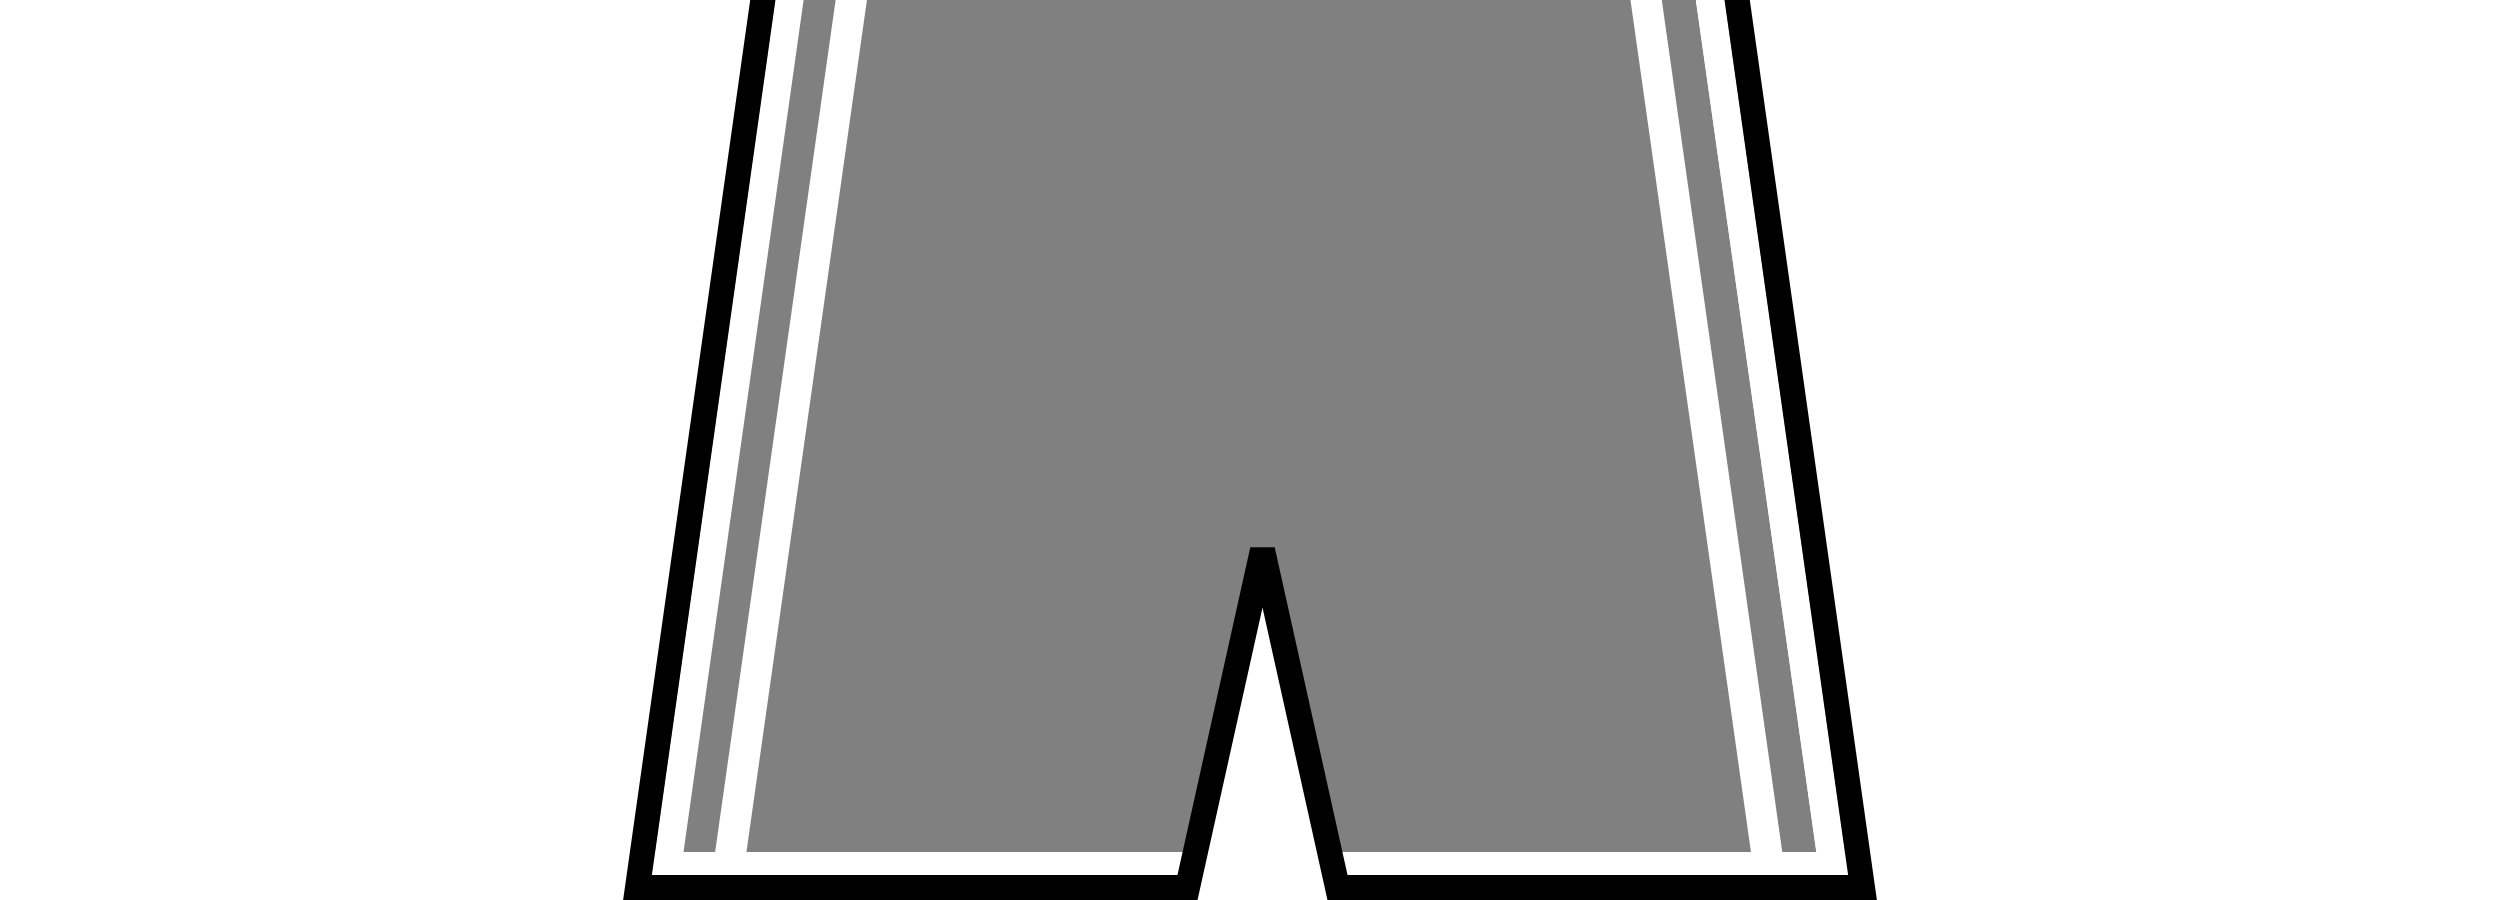
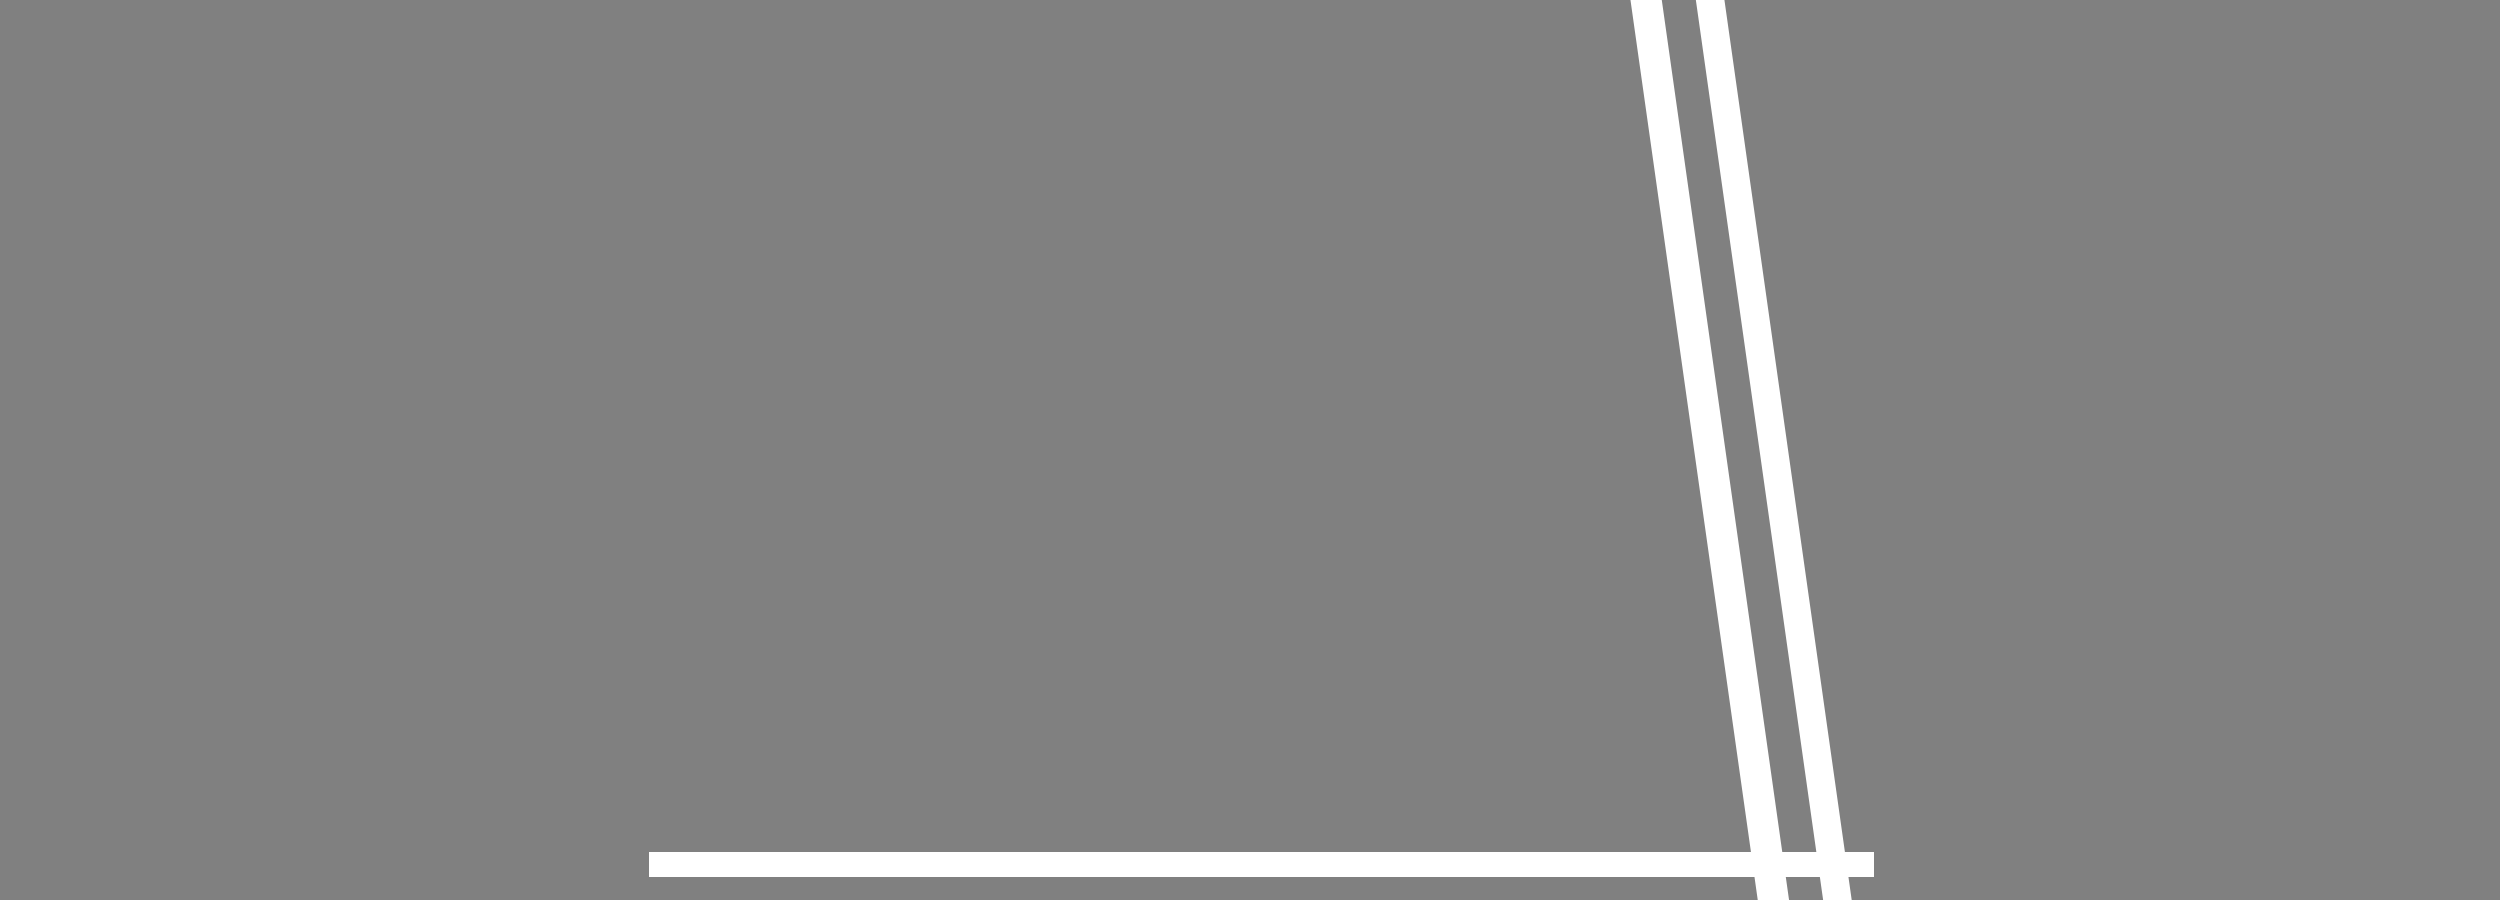
<svg xmlns="http://www.w3.org/2000/svg" xmlns:ns1="http://www.inkscape.org/namespaces/inkscape" xmlns:ns2="http://sodipodi.sourceforge.net/DTD/sodipodi-0.dtd" version="1.0" width="100" height="36" id="document" ns1:version="0.92.4 (5da689c313, 2019-01-14)" ns2:docname="Kit_shorts_udechile2001h.svg">
  <rect width="100%" height="100%" fill="#808080" stroke="none" />
  <defs id="defs6" />
  <ns2:namedview pagecolor="#ffffff" bordercolor="#666666" borderopacity="1" objecttolerance="10" gridtolerance="10" guidetolerance="10" ns1:pageopacity="0" ns1:pageshadow="2" ns1:window-width="1366" ns1:window-height="705" id="namedview4" showgrid="false" ns1:zoom="13.038888" ns1:cx="57.23264" ns1:cy="12.823271" ns1:window-x="-8" ns1:window-y="-8" ns1:window-maximized="1" ns1:current-layer="document" showguides="false" />
-   <rect transform="matrix(-0.99,0.14,0.14,0.99,0,0)" ry="0" y="8.425" x="-68.308" height="42.682" width="1.132" id="rect825" style="fill:#ffffff;fill-opacity:1;stroke:none;stroke-width:1.071;stroke-linecap:square;stroke-linejoin:miter;stroke-miterlimit:4;stroke-dasharray:none;stroke-dashoffset:0;stroke-opacity:1;paint-order:stroke fill markers" />
-   <rect style="fill:#ffffff;fill-opacity:1;stroke:none;stroke-width:1.071;stroke-linecap:square;stroke-linejoin:miter;stroke-miterlimit:4;stroke-dasharray:none;stroke-dashoffset:0;stroke-opacity:1;paint-order:stroke fill markers" id="rect829" width="1.132" height="42.682" x="30.698" y="-5.494" ry="0" transform="rotate(8.025)" />
-   <rect style="fill:#ffffff;fill-opacity:1;stroke:none;stroke-width:1.121;stroke-linecap:square;stroke-linejoin:miter;stroke-miterlimit:4;stroke-dasharray:none;stroke-dashoffset:0;stroke-opacity:1;paint-order:stroke fill markers" id="rect817" width="1.24" height="42.682" x="33.101" y="-5.216" ry="0" transform="matrix(0.99,0.14,-0.14,0.99,0,0)" />
  <rect transform="matrix(-0.99,0.14,0.14,0.99,0,0)" ry="0" y="8.425" x="-68.308" height="42.682" width="1.132" id="rect820" style="fill:#ffffff;fill-opacity:1;stroke:none;stroke-width:1.071;stroke-linecap:square;stroke-linejoin:miter;stroke-miterlimit:4;stroke-dasharray:none;stroke-dashoffset:0;stroke-opacity:1;paint-order:stroke fill markers" />
  <rect transform="matrix(-0.99,0.14,0.14,0.99,0,0)" ry="0" y="8.709" x="-65.826" height="42.682" width="1.24" id="rect822" style="fill:#ffffff;fill-opacity:1;stroke:none;stroke-width:1.121;stroke-linecap:square;stroke-linejoin:miter;stroke-miterlimit:4;stroke-dasharray:none;stroke-dashoffset:0;stroke-opacity:1;paint-order:stroke fill markers" />
  <path style="fill:none;stroke:#ffffff;stroke-width:1px;stroke-linecap:butt;stroke-linejoin:miter;stroke-opacity:1" d="m 25.96,34.58 h 49" id="path822" ns1:connector-curvature="0" />
-   <path d="M -5.906,-5.312 L -5.906,43.438 L 109.438,43.438 L 109.438,-5.312 L -5.906,-5.312 z M 31.219,-5 L 68.781,-5 L 74.5,35.5 L 53.5,35.5 L 50.5,22 L 47.5,35.5 L 25.5,35.5 L 31.219,-5 z " style="opacity:1;color:black;fill:white;fill-opacity:1;fill-rule:nonzero;stroke:black;stroke-width:1" id="shape" />
</svg>